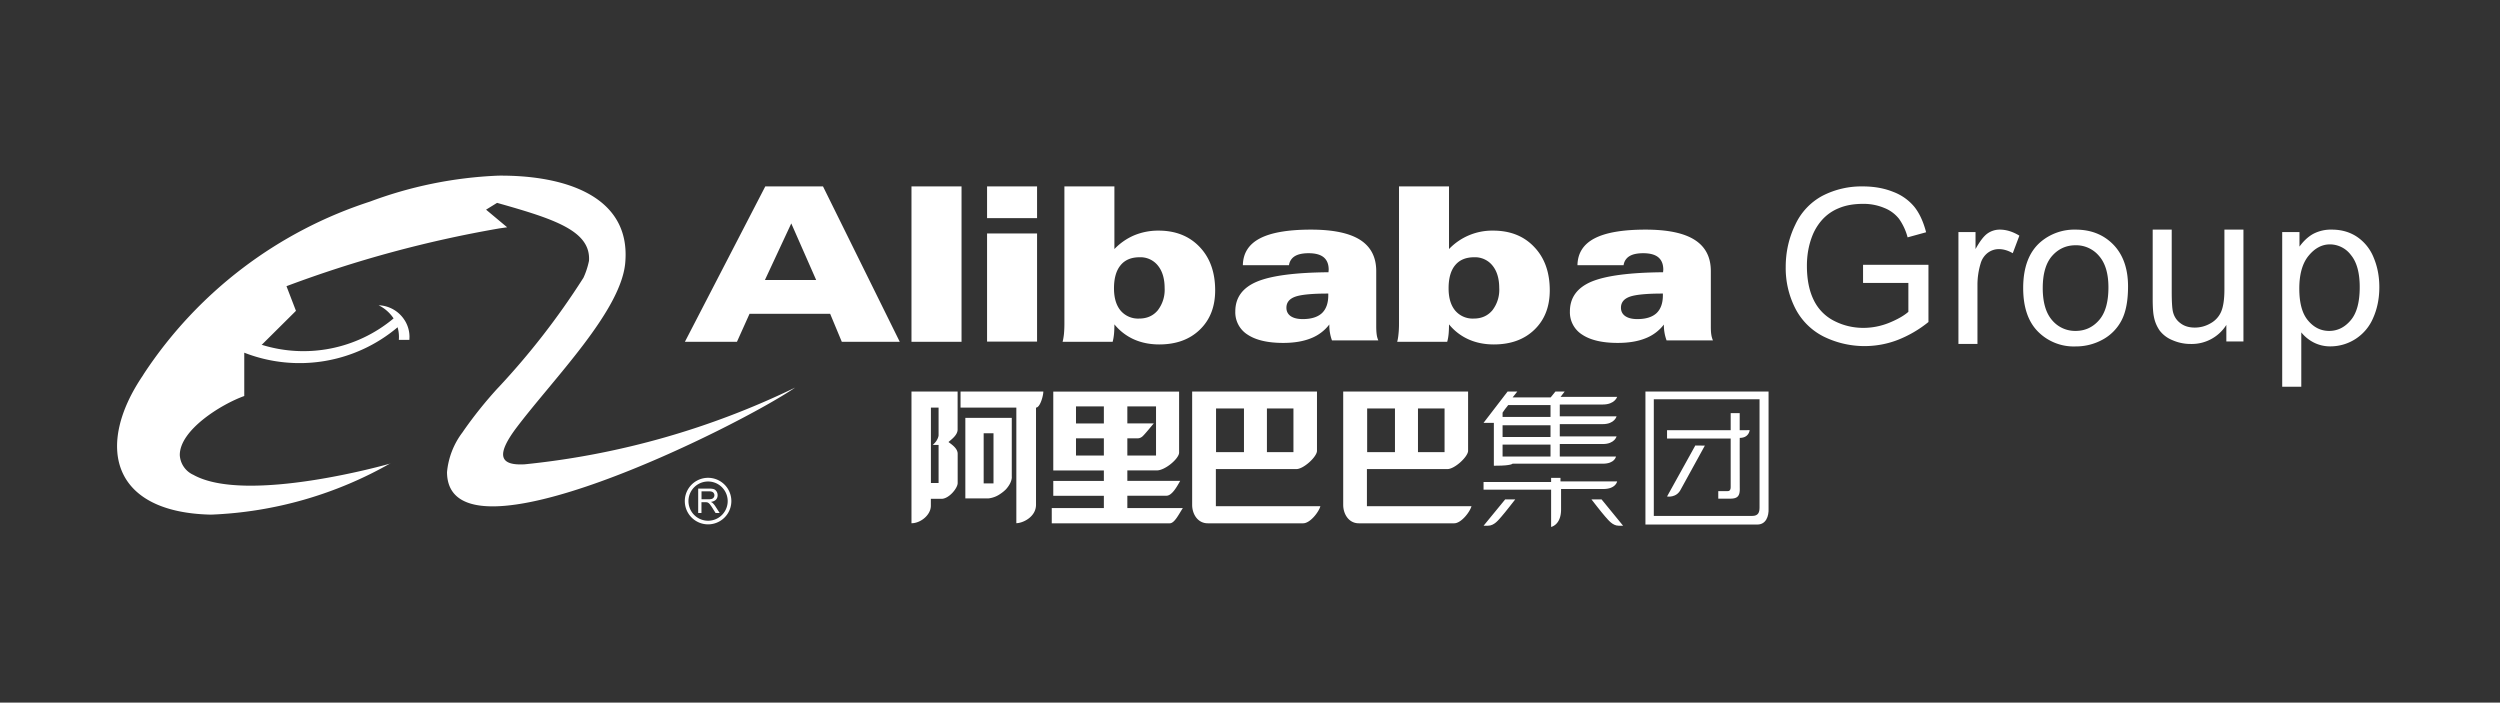
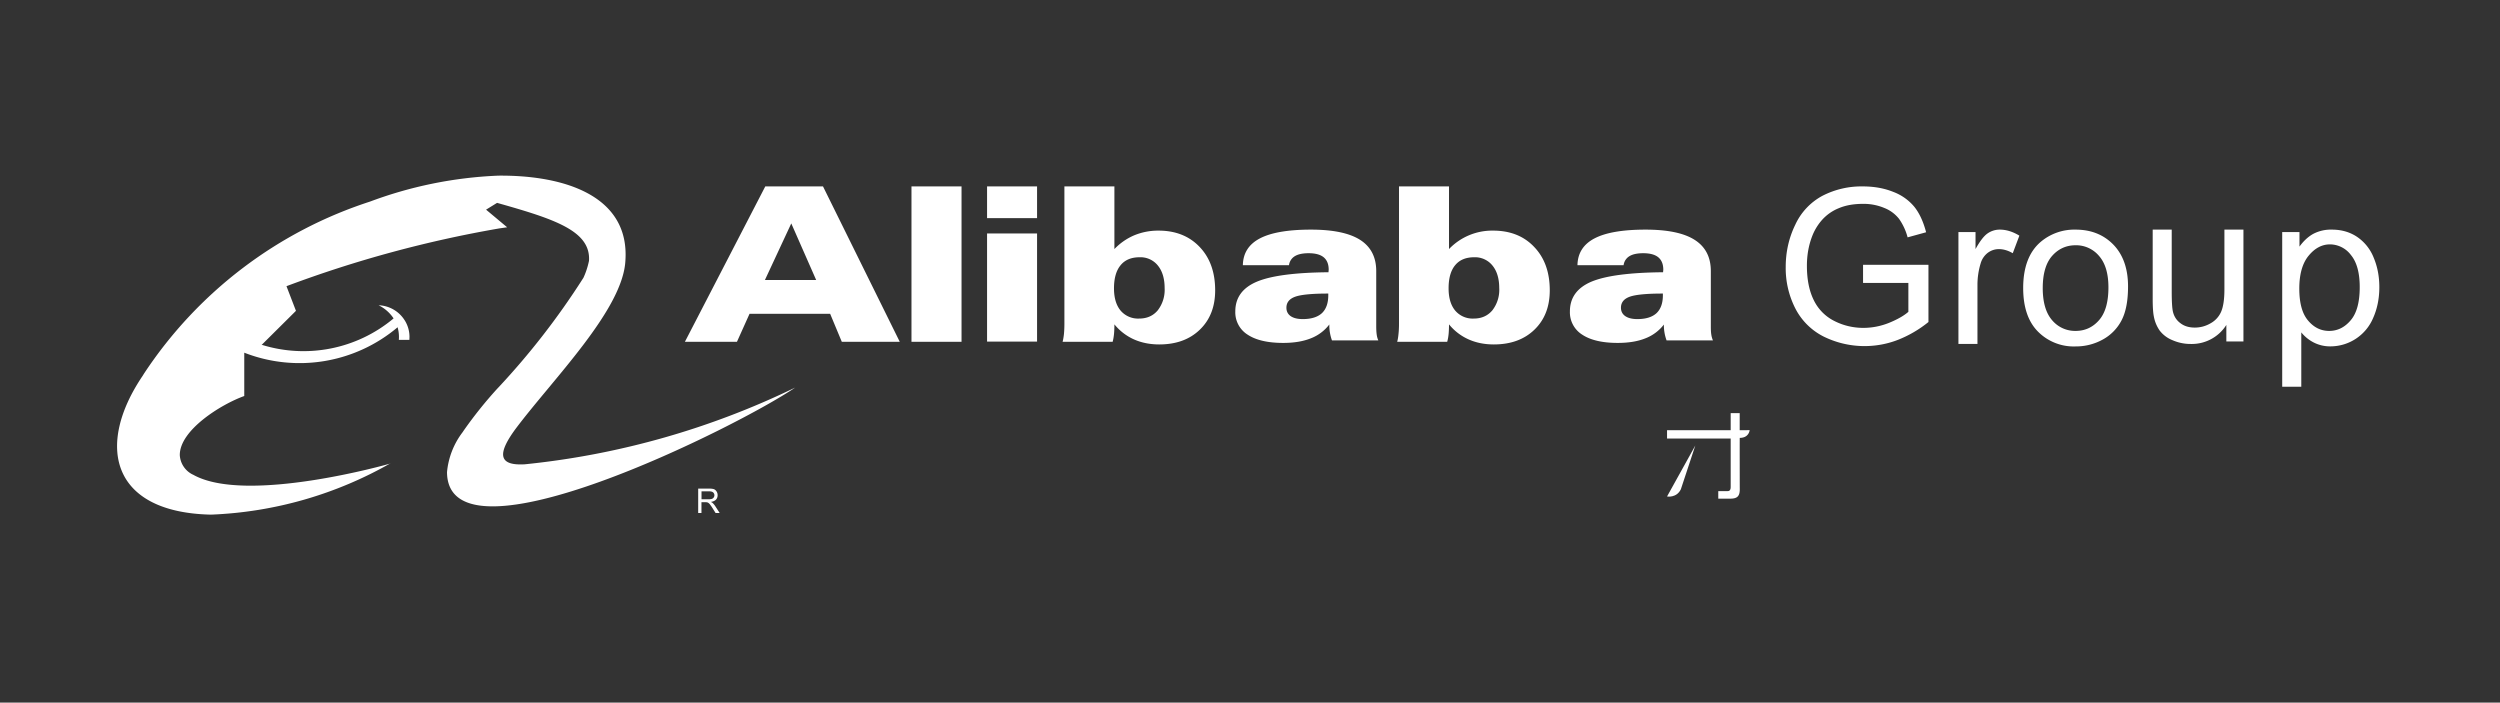
<svg xmlns="http://www.w3.org/2000/svg" width="427" height="120" fill="none">
  <rect width="100%" height="100%" fill="#333333" stroke="none" />
  <path fill="#fff" d="M125.88 58.38h-8.9l13.73-26.54h9.86l13.11 26.54h-9.9l-1.99-4.78h-13.77l-2.15 4.78Zm13.52-10.56-4.25-9.66-4.5 9.66h8.75ZM155.68 31.84h8.55v26.54h-8.55V31.84ZM168.59 31.84h8.54v5.42h-8.54v-5.42Zm0 8.04h8.54v18.47h-8.54V39.88ZM181.8 31.84h8.54v10.7a10.22 10.22 0 0 1 3.41-2.36 10.7 10.7 0 0 1 4.14-.79c2.9 0 5.25.93 7.02 2.8 1.76 1.85 2.64 4.32 2.64 7.4 0 2.79-.87 5.03-2.61 6.71-1.74 1.69-4.06 2.53-6.94 2.53-1.6 0-3.04-.29-4.34-.87a9.08 9.08 0 0 1-3.32-2.56c0 .61-.02 1.17-.07 1.67s-.13.94-.23 1.31h-8.55c.1-.35.17-.78.23-1.3.05-.52.08-1.12.08-1.79V31.84Zm17.12 17.37c0-1.63-.39-2.92-1.16-3.86a3.8 3.8 0 0 0-3.12-1.41c-1.41 0-2.5.45-3.24 1.36-.75.9-1.13 2.22-1.13 3.95 0 1.63.38 2.9 1.13 3.8a3.9 3.9 0 0 0 3.17 1.36c1.33 0 2.39-.47 3.17-1.4a5.72 5.72 0 0 0 1.18-3.8ZM227.05 55.42a7.26 7.26 0 0 1-3.17 2.37c-1.3.52-2.86.78-4.7.78-2.64 0-4.66-.47-6.07-1.4a4.5 4.5 0 0 1-2.12-3.98c0-2.34 1.22-4.03 3.66-5.07 2.44-1.03 6.52-1.57 12.25-1.62l.02-.2.02-.23c0-.95-.29-1.65-.85-2.12-.57-.47-1.43-.7-2.57-.7-1.03 0-1.82.17-2.37.51a2.1 2.1 0 0 0-.99 1.54h-7.88c.04-2.05 1-3.58 2.91-4.58 1.91-1 4.82-1.5 8.73-1.5 3.75 0 6.55.58 8.39 1.75 1.83 1.17 2.75 2.95 2.75 5.33v9.42c0 .59.03 1.06.08 1.42.05.36.14.7.28 1h-7.92a7.56 7.56 0 0 1-.45-2.72Zm-.18-5.28c-2.77 0-4.65.18-5.65.54-1 .36-1.5.99-1.5 1.88 0 .61.24 1.09.72 1.43.49.34 1.18.51 2.07.51 1.45 0 2.54-.34 3.27-1.01.72-.68 1.09-1.7 1.09-3.06v-.3ZM238.95 31.84h8.54v10.7a10.19 10.19 0 0 1 7.55-3.15c2.9 0 5.25.93 7.01 2.8 1.77 1.85 2.65 4.32 2.65 7.4 0 2.79-.87 5.03-2.61 6.71-1.74 1.69-4.06 2.53-6.95 2.53-1.59 0-3.03-.29-4.32-.87a9.04 9.04 0 0 1-3.33-2.56c0 .61-.02 1.17-.07 1.67s-.13.94-.24 1.31h-8.54c.1-.35.17-.78.22-1.3.06-.52.09-1.12.09-1.79V31.84Zm17.12 17.37c0-1.63-.39-2.92-1.16-3.86a3.82 3.82 0 0 0-3.12-1.41c-1.42 0-2.5.45-3.25 1.36-.75.9-1.12 2.22-1.12 3.95 0 1.63.38 2.9 1.13 3.8a3.9 3.9 0 0 0 3.17 1.36c1.33 0 2.38-.47 3.17-1.4a5.71 5.71 0 0 0 1.18-3.8ZM284.2 55.42a7.26 7.26 0 0 1-3.17 2.37c-1.3.52-2.86.78-4.71.78-2.63 0-4.65-.47-6.06-1.4a4.5 4.5 0 0 1-2.12-3.98c0-2.34 1.22-4.03 3.65-5.07 2.45-1.03 6.53-1.57 12.26-1.62l.02-.2.02-.23c0-.95-.29-1.65-.85-2.12-.57-.47-1.43-.7-2.57-.7-1.03 0-1.82.17-2.37.51a2.1 2.1 0 0 0-.99 1.54h-7.88c.04-2.05 1-3.58 2.91-4.58 1.91-1 4.82-1.5 8.73-1.5 3.75 0 6.55.58 8.38 1.75 1.84 1.17 2.76 2.95 2.76 5.33v9.42c0 .59.02 1.06.08 1.42.05.36.15.7.28 1h-7.92a7.56 7.56 0 0 1-.46-2.72Zm-.18-5.28c-2.77 0-4.65.18-5.66.54-1 .36-1.5.99-1.5 1.88 0 .61.25 1.09.73 1.43.5.34 1.18.51 2.07.51 1.45 0 2.54-.34 3.27-1.01.72-.68 1.09-1.7 1.09-3.06v-.3ZM318.21 48.33v-3.1h11.17V55a19.8 19.8 0 0 1-5.3 3.08 15.79 15.79 0 0 1-12.67-.63 11 11 0 0 1-4.79-4.81A15.14 15.14 0 0 1 305 45.6c0-2.56.54-4.96 1.62-7.19a10.67 10.67 0 0 1 4.62-4.95 14.49 14.49 0 0 1 6.95-1.62c1.91 0 3.63.31 5.17.93a8.59 8.59 0 0 1 3.63 2.58c.87 1.1 1.53 2.55 1.99 4.32l-3.16.87a9.83 9.83 0 0 0-1.47-3.17 5.99 5.99 0 0 0-2.51-1.85 9.13 9.13 0 0 0-3.63-.7c-1.59 0-2.96.24-4.12.73a7.69 7.69 0 0 0-2.8 1.92 9.12 9.12 0 0 0-1.67 2.62c-.67 1.63-1 3.4-1 5.31 0 2.36.4 4.33 1.2 5.92a7.74 7.74 0 0 0 3.54 3.53c1.53.77 3.18 1.15 4.9 1.15 1.51 0 2.98-.29 4.42-.87 1.43-.59 2.52-1.21 3.27-1.87v-4.93h-7.74ZM334.5 58.74v-19.1h2.92v2.9c.75-1.36 1.44-2.25 2.07-2.68a3.62 3.62 0 0 1 2.09-.64c1.09 0 2.2.34 3.33 1.03l-1.13 3c-.79-.46-1.58-.7-2.37-.7-.71 0-1.34.22-1.91.64a3.5 3.5 0 0 0-1.2 1.78 12.57 12.57 0 0 0-.55 3.77v10h-3.25ZM345.56 49.2c0-3.54.99-6.16 2.96-7.86a8.89 8.89 0 0 1 6-2.12c2.63 0 4.78.86 6.45 2.57 1.66 1.72 2.5 4.1 2.5 7.13 0 2.46-.37 4.39-1.11 5.8a7.83 7.83 0 0 1-3.22 3.28 9.42 9.42 0 0 1-4.62 1.17 8.59 8.59 0 0 1-6.48-2.58c-1.66-1.7-2.48-4.18-2.48-7.4Zm3.34 0c0 2.44.54 4.27 1.6 5.49a5.12 5.12 0 0 0 4.02 1.83c1.6 0 2.94-.62 4-1.84 1.07-1.22 1.6-3.09 1.6-5.59 0-2.36-.53-4.15-1.6-5.37a5.11 5.11 0 0 0-4-1.83c-1.61 0-2.95.61-4.02 1.82-1.06 1.21-1.6 3.04-1.6 5.49ZM380.26 58.32V55.5a6.98 6.98 0 0 1-6.05 3.25 7.68 7.68 0 0 1-3.16-.65 5.16 5.16 0 0 1-2.17-1.63 6.11 6.11 0 0 1-1-2.4c-.13-.63-.2-1.64-.2-3.02V39.22h3.25V49.8c0 1.7.07 2.83.2 3.41.2.86.64 1.52 1.3 2 .65.5 1.47.74 2.44.74s1.88-.25 2.73-.75a4.12 4.12 0 0 0 1.8-2.03c.35-.86.53-2.1.53-3.73V39.22h3.25v19.1h-2.92ZM389.8 66.05V39.64h2.95v2.48c.7-.97 1.49-1.7 2.36-2.18a6.48 6.48 0 0 1 3.18-.72c1.63 0 3.07.41 4.32 1.25a7.72 7.72 0 0 1 2.82 3.55c.64 1.53.96 3.2.96 5.03 0 1.95-.36 3.7-1.06 5.27a7.93 7.93 0 0 1-7.26 4.84 6.13 6.13 0 0 1-2.9-.67 6.57 6.57 0 0 1-2.11-1.72v9.28h-3.25Zm2.92-16.75c0 2.46.5 4.28 1.5 5.45.99 1.18 2.19 1.77 3.6 1.77 1.44 0 2.66-.61 3.69-1.83 1.03-1.22 1.53-3.1 1.53-5.66 0-2.43-.5-4.26-1.5-5.47a4.5 4.5 0 0 0-3.58-1.82c-1.37 0-2.59.65-3.65 1.94s-1.59 3.16-1.59 5.62ZM119.8 85.28H121c.25 0 .44-.03.58-.07a.65.65 0 0 0 .44-.62c0-.2-.08-.36-.22-.49-.14-.12-.36-.18-.67-.18h-1.31v1.36Zm-.55 2.34v-4.17h1.85c.37 0 .65.04.84.1.2.09.34.21.46.41.12.19.17.4.17.63 0 .3-.1.55-.28.75-.2.2-.48.32-.88.39.14.06.25.13.33.2a3 3 0 0 1 .45.56l.73 1.13h-.7l-.54-.86c-.16-.26-.3-.44-.4-.58-.1-.13-.2-.22-.28-.28a.9.9 0 0 0-.25-.11l-.3-.02h-.64v1.85h-.56Z" />
-   <path fill="#fff" d="M120.94 89.56a3.97 3.97 0 1 0 0-7.95 3.97 3.97 0 0 0 0 7.95Zm-3.35-3.97a3.35 3.35 0 1 1 6.7 0 3.35 3.35 0 0 1-6.7 0ZM155.68 66.87v22.5c1.57 0 3.31-1.42 3.31-2.99V85.2h1.88c1.25-.06 2.7-1.82 2.7-2.7v-5c0-.94-1.07-1.62-1.57-2 .5-.44 1.56-1.19 1.56-2.13v-6.5h-7.88Zm4.63 7.44c0 .37-.3 1-.69 1.38l-.24.25c-.03.03-.07.06-.13.06h1.06v6.5H159V69.62h1.31v4.7Zm12.5 7.13V71.37h-7.93v13.76h3.94a4.37 4.37 0 0 0 2-.75c.38-.25.69-.5 1-.81.56-.63 1-1.38 1-2.13Zm-4.8-7.44h1.68v8.56h-1.68V74Zm-3.95-7.13v2.75h9.53v19.74c1.06 0 3.36-1.03 3.36-3.16V69.62c.69 0 1.25-2 1.25-2.75h-14.14ZM192.55 86.77v-2.1h6.68c.97 0 1.84-1.65 2.35-2.54h-9.03v-1.78h5.02c1.43 0 3.75-1.98 3.82-3V66.88H179.9v13.48h8.64v1.78h-8.64v2.54h8.64v2.1h-8.9v2.6h20.16c.83 0 1.59-1.65 2.23-2.6h-9.48Zm0-11.9h1.72c.25 0 .5-.06.76-.25.32-.19 1.84-2.1 2.04-2.3h-4.52v-2.91h4.9v8.4h-4.9v-2.93Zm-8.77 0h4.76v2.93h-4.76v-2.92Zm0-5.46h4.76v2.92h-4.76V69.4ZM207.67 86.46v-6.34h13.74c1.24 0 3.47-2.06 3.53-3.08V66.87h-21.32v19.36c0 1.55.93 3.15 2.67 3.15h16.28c1.22 0 2.7-1.96 2.95-2.92h-17.85Zm8.72-16.7h4.53v7.46h-4.53v-7.46Zm-8.69 0h4.77v7.46h-4.77v-7.46ZM233.47 86.46v-6.34h13.74c1.24 0 3.47-2.06 3.54-3.08V66.87h-21.33v19.36c0 1.55.93 3.15 2.67 3.15h16.28c1.22 0 2.7-1.96 2.96-2.92h-17.86Zm8.72-16.7h4.54v7.46h-4.54v-7.46Zm-8.68 0h4.75v7.46h-4.75v-7.46ZM264.93 82.32v-.7h1.6v.6h9.68s-.23 1.3-2.35 1.3h-7.23v3.5c0 2.66-1.7 2.98-1.7 2.98v-6.37h-11.54v-1.3h11.54Z" />
-   <path fill="#fff" d="M257.08 85.3h1.72s-1.8 2.32-2.34 2.92c-.53.6-1.25 1.57-2.3 1.57l-.77.01 3.69-4.5ZM273.55 85.3h-1.73s1.8 2.32 2.34 2.92c.54.6 1.26 1.57 2.3 1.57l.77.01-3.68-4.5ZM273.76 69.09c2.06 0 2.45-1.31 2.45-1.31h-9.66l.7-.91h-1.58l-.81 1h-6.5l.8-1h-1.66l-4.11 5.35h1.76v7.32s.18.02.42 0c2.55 0 2.77-.34 2.77-.34h15.42c2.05 0 2.25-1.22 2.25-1.22h-9.6v-2.14h7.35c2.02 0 2.35-1.3 2.35-1.3h-9.7v-2.1h7.35c2.02 0 2.35-1.33 2.35-1.33h-9.7V69.1h7.35Zm-17.12 6.85h8.19v2.04h-8.19v-2.04Zm0-3.3h8.19v2h-8.19v-2Zm8.19-1.43h-8.19v-.73l.41-.59.55-.7h7.23v2.02ZM281.04 66.87v22.72h19.12c1.44 0 1.98-1.36 1.91-2.78V66.87h-21.03Zm19.49 19.78c0 .82-.18 1.47-1.26 1.47h-16.8V68.19h18.06v18.46Z" />
-   <path fill="#fff" d="m289.56 76.09-4.83 8.71s1.62.3 2.36-1.23l4.1-7.46-1.63-.02Z" />
+   <path fill="#fff" d="m289.56 76.09-4.83 8.71s1.62.3 2.36-1.23Z" />
  <path fill="#fff" d="M295.6 83.18c0 .47-.17.7-.5.7h-1.62v1.29h2.05c1.27 0 1.68-.47 1.62-1.88 0 0-.02-8.5 0-8.5 1.59 0 1.69-1.32 1.69-1.32l-1.7.01v-2.92h-1.54v2.92h-10.87v1.42h10.87v8.28ZM89.43 79.31c-4.64.22-4.17-2.21-1.45-5.95 6.37-8.53 18.43-20.44 18.84-28.86.73-11.02-10.34-14.6-21.71-14.5a70.68 70.68 0 0 0-22.2 4.54l.48-.17a73.3 73.3 0 0 0-38.83 29.5l-.17.28c-8.1 11.95-5.43 23.38 11.64 23.75a67.2 67.2 0 0 0 30.82-8.86l-.33.17c.05 0-24.54 7.01-33.57 1.85l-.04-.01a3.95 3.95 0 0 1-2.2-3.29c-.06-4.28 7.04-8.7 11.01-10.12v-7.4a25.96 25.96 0 0 0 26.22-4.37l-.03.03a6.06 6.06 0 0 1 .21 2.18v-.03h1.8l.02-.5c0-1.08-.32-2.08-.87-2.92l.01.02a5.47 5.47 0 0 0-4.4-2.51h-.01a6.56 6.56 0 0 1 2.54 2.22l.01.03a23.98 23.98 0 0 1-22.68 4.45l.18.04 5.83-5.79-1.62-4.21A200.37 200.37 0 0 1 85.36 39l1.26-.18-3.6-3.01 1.88-1.16c9.7 2.74 16.04 4.75 15.7 9.9-.23 1.1-.57 2.1-1.01 3.02l.03-.08a127.79 127.79 0 0 1-14.67 18.88l.06-.07a71.61 71.61 0 0 0-5.85 7.3l-.16.24a13.23 13.23 0 0 0-2.65 6.8v.05c.2 16.91 49.86-7.91 59.46-14.49a137.67 137.67 0 0 1-45.75 13.06l-.61.06h-.02Z" />
</svg>